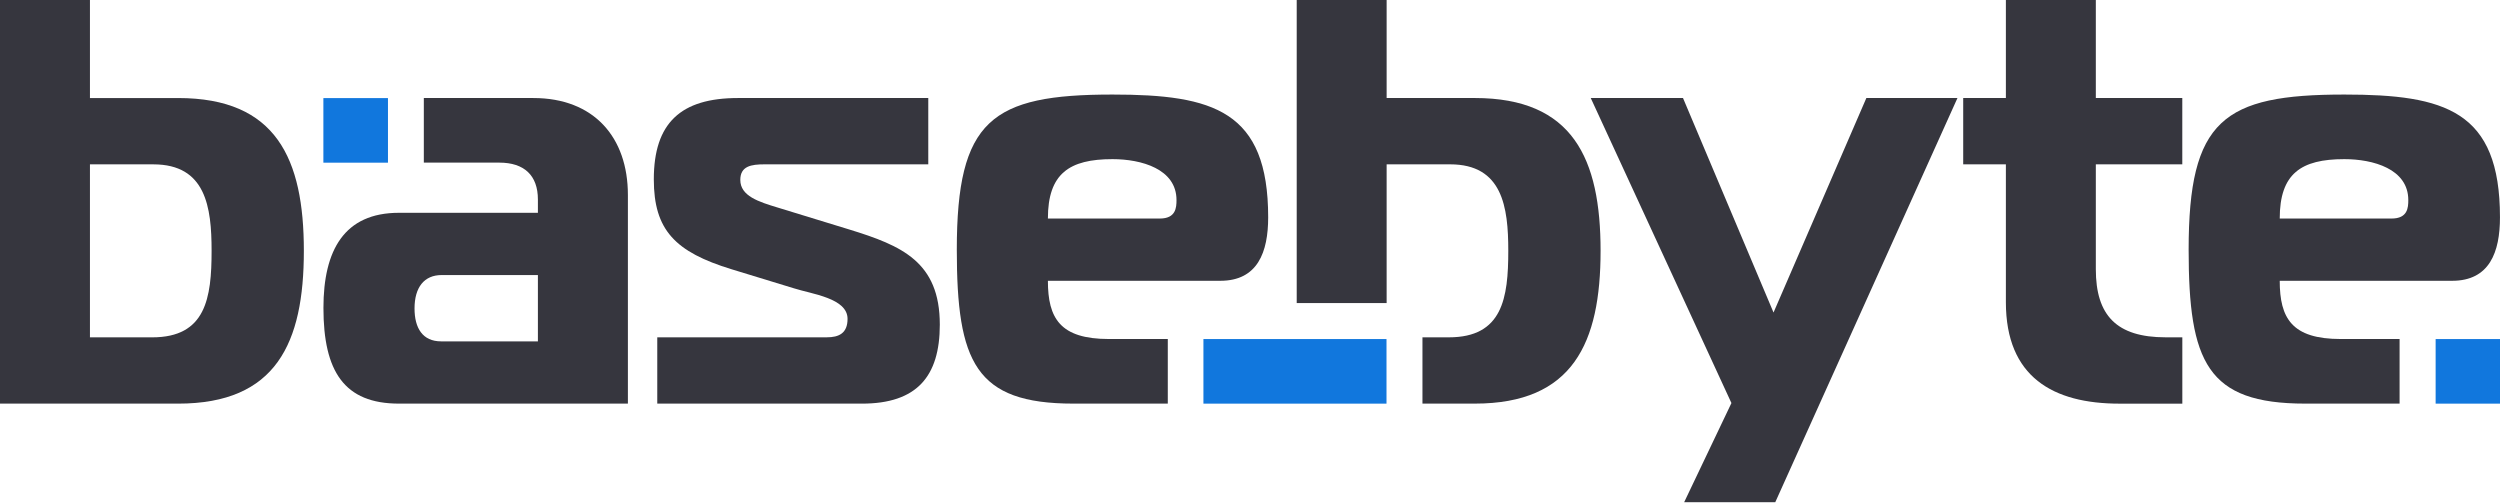
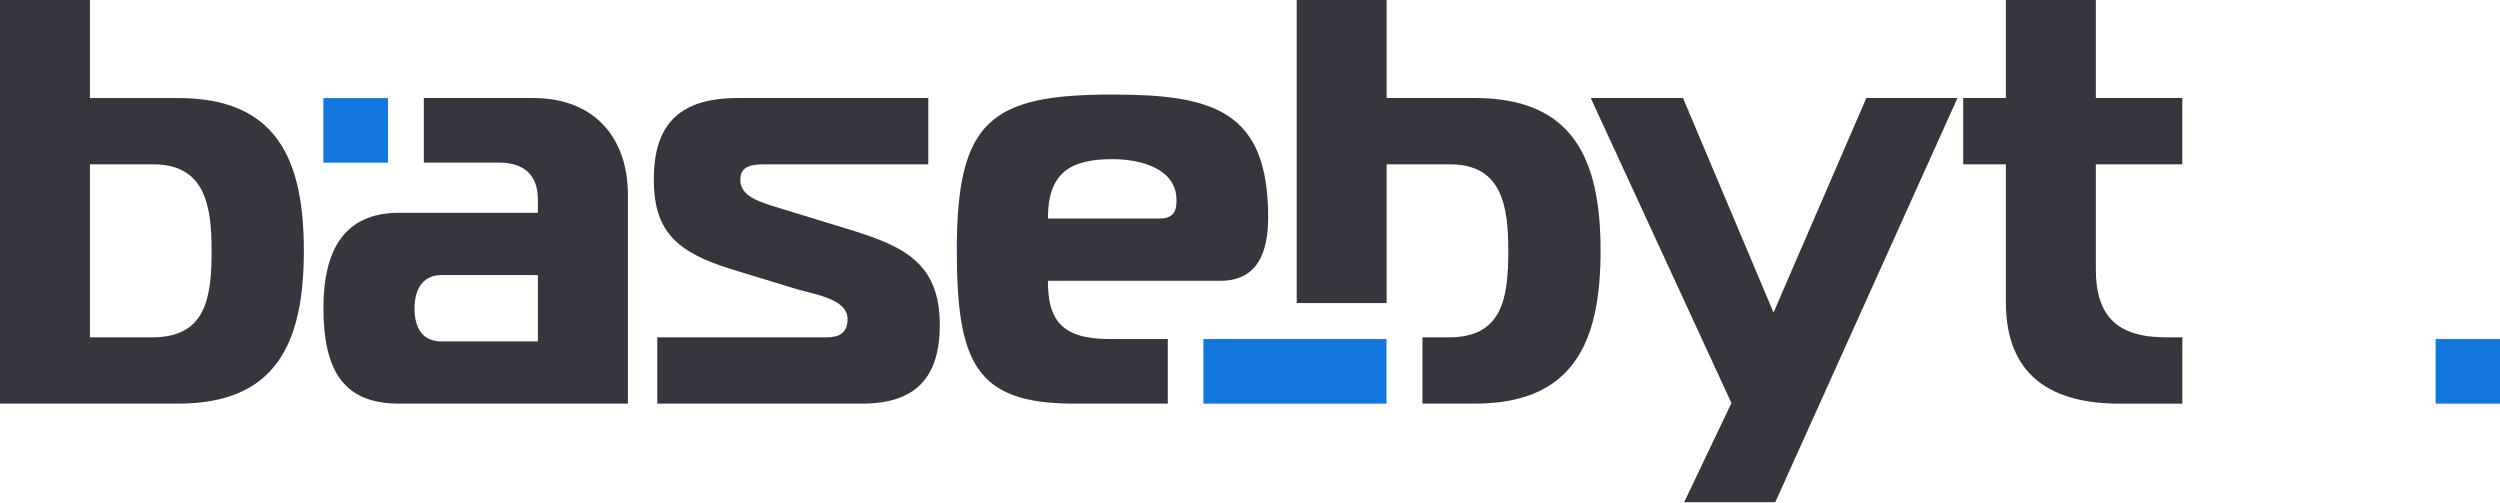
<svg xmlns="http://www.w3.org/2000/svg" width="100%" height="100%" viewBox="0 0 5138 1033" version="1.1" xml:space="preserve" style="fill-rule:evenodd;clip-rule:evenodd;stroke-linejoin:round;stroke-miterlimit:2;">
  <g transform="matrix(-4.167,0,0,4.167,2496.43,-1116.02)">
    <rect x="407.747" y="316.205" width="31.855" height="31.855" style="fill:rgb(17,119,221);" />
  </g>
  <g transform="matrix(4.167,0,0,4.167,312.796,136.28)">
    <path d="M0,133.679L-30.704,133.679L-30.704,48.356L0.577,48.356C26.461,48.356 29.295,69.402 29.295,91.009C29.295,114.33 26.461,133.679 0,133.679M12.798,15.649L-30.704,15.649L-30.704,-32.69L-75.071,-32.69L-75.071,166.369L12.798,166.369C61.154,166.369 74.8,136.513 74.8,91.009C74.8,45.522 61.154,15.649 12.798,15.649" style="fill:rgb(54,54,62);fill-rule:nonzero;" />
  </g>
  <g transform="matrix(4.167,0,0,4.167,1105.5,329.417)">
    <path d="M0,89.312L-47.762,89.312C-56.859,89.312 -60.848,82.761 -60.848,73.086C-60.848,62.58 -56.011,56.605 -47.49,56.605L0,56.605L0,89.312ZM-2.258,-30.704L-56.266,-30.704L-56.266,1.155L-19.027,1.155C-6.806,1.155 0,7.401 0,19.35L0,25.901L-68.537,25.901C-95.541,25.901 -105.776,44.385 -105.776,72.814C-105.776,104.112 -95.541,120.016 -68.537,120.016L44.384,120.016L44.384,17.075C44.384,-11.372 27.598,-30.704 -2.258,-30.704" style="fill:rgb(54,54,62);fill-rule:nonzero;" />
  </g>
  <g transform="matrix(4.167,0,0,4.167,1745.44,559.345)">
    <path d="M0,-21.044L-35.262,-31.851C-44.649,-34.695 -53.749,-37.539 -53.749,-45.501C-53.749,-52.327 -48.345,-53.18 -41.804,-53.18L38.963,-53.18L38.963,-85.885L-54.887,-85.885C-83.04,-85.885 -96.406,-73.656 -96.406,-45.785C-96.406,-20.759 -85.885,-9.953 -58.014,-1.421L-27.301,7.964C-18.485,10.808 -0.852,12.798 -0.852,23.036C-0.852,30.146 -5.118,32.136 -11.09,32.136L-94.701,32.136L-94.701,64.841L6.258,64.841C33.275,64.841 44.65,51.475 44.65,25.881C44.65,-5.118 25.88,-13.081 0,-21.044" style="fill:rgb(54,54,62);fill-rule:nonzero;" />
  </g>
  <g transform="matrix(4.167,0,0,4.167,3031.08,628.072)">
    <path d="M0,-102.381L-43.502,-102.381L-43.502,-150.72L-87.852,-150.72L-87.852,-1.239L-43.502,-1.239L-43.502,-69.674L-12.203,-69.674C13.663,-69.674 16.498,-48.628 16.498,-27.021C16.498,-3.7 13.663,15.649 -12.797,15.649L-25.833,15.649L-25.833,48.339L0,48.339C48.356,48.339 62.019,18.483 62.019,-27.021C62.019,-72.508 48.356,-102.381 0,-102.381" style="fill:rgb(54,54,62);fill-rule:nonzero;" />
  </g>
  <g transform="matrix(4.167,0,0,4.167,3644.95,591.341)">
    <path d="M0,12.229L-44.649,-93.564L-90.151,-93.564L-20.762,56.879L-44.081,105.793L0.854,105.793L90.719,-93.564L45.786,-93.564L0,12.229Z" style="fill:rgb(54,54,62);fill-rule:nonzero;" />
  </g>
  <g transform="matrix(4.167,0,0,4.167,4485.12,136.312)">
    <path d="M0,133.657L0,166.372L-30.996,166.372C-63.711,166.372 -87.026,153.278 -87.026,116.321L-87.026,48.35L-87.044,48.35L-87.044,48.331L-108.074,48.331L-108.074,15.635L-87.026,15.635L-87.026,-32.715L-42.663,-32.715L-42.663,15.635L-0.018,15.635L-0.018,48.331L-42.663,48.331L-42.663,100.101C-42.663,122.849 -32.422,133.657 -8.247,133.657L0,133.657Z" style="fill:rgb(54,54,62);fill-rule:nonzero;" />
  </g>
  <g transform="matrix(4.167,0,0,4.167,4915.23,574.678)">
-     <path d="M0,-30.127L-55.179,-30.127C-55.179,-52.311 -44.656,-59.422 -23.321,-59.422C-9.098,-59.422 8.232,-54.602 8.232,-39.242C8.232,-35.541 7.96,-30.127 0,-30.127M-23.321,-91.281C-83.049,-91.281 -100.106,-78.754 -100.106,-14.767C-100.106,40.667 -91.009,61.154 -42.653,61.154L3.938,61.154L3.938,29.295L-25.035,29.295C-49.205,29.295 -55.179,19.061 -55.179,0.577L29.856,0.577C48.339,0.577 53.448,-13.629 53.448,-30.704C53.448,-83.303 26.444,-91.281 -23.321,-91.281" style="fill:rgb(54,54,62);fill-rule:nonzero;" />
-   </g>
+     </g>
  <g transform="matrix(4.167,0,0,4.167,-1034.19,-125.487)">
    <rect x="1449.46" y="197.342" width="31.852" height="31.852" style="fill:rgb(17,119,221);" />
  </g>
  <g transform="matrix(4.167,0,0,4.167,2383.64,574.678)">
    <path d="M0,-30.127L-55.196,-30.127C-55.196,-52.311 -44.656,-59.422 -23.338,-59.422C-9.115,-59.422 8.232,-54.602 8.232,-39.242C8.232,-35.541 7.943,-30.127 0,-30.127M-23.338,-91.281C-83.066,-91.281 -100.123,-78.754 -100.123,-14.767C-100.123,40.667 -91.026,61.154 -42.67,61.154L3.937,61.154L3.937,29.295L-25.035,29.295C-49.222,29.295 -55.196,19.061 -55.196,0.577L29.838,0.577C48.322,0.577 53.448,-13.629 53.448,-30.704C53.448,-83.303 26.444,-91.281 -23.338,-91.281" style="fill:rgb(54,54,62);fill-rule:nonzero;" />
  </g>
  <g transform="matrix(-4.167,0,0,4.167,6357.61,-125.52)">
    <rect x="841.869" y="197.343" width="90.296" height="31.858" style="fill:rgb(17,119,221);" />
  </g>
</svg>